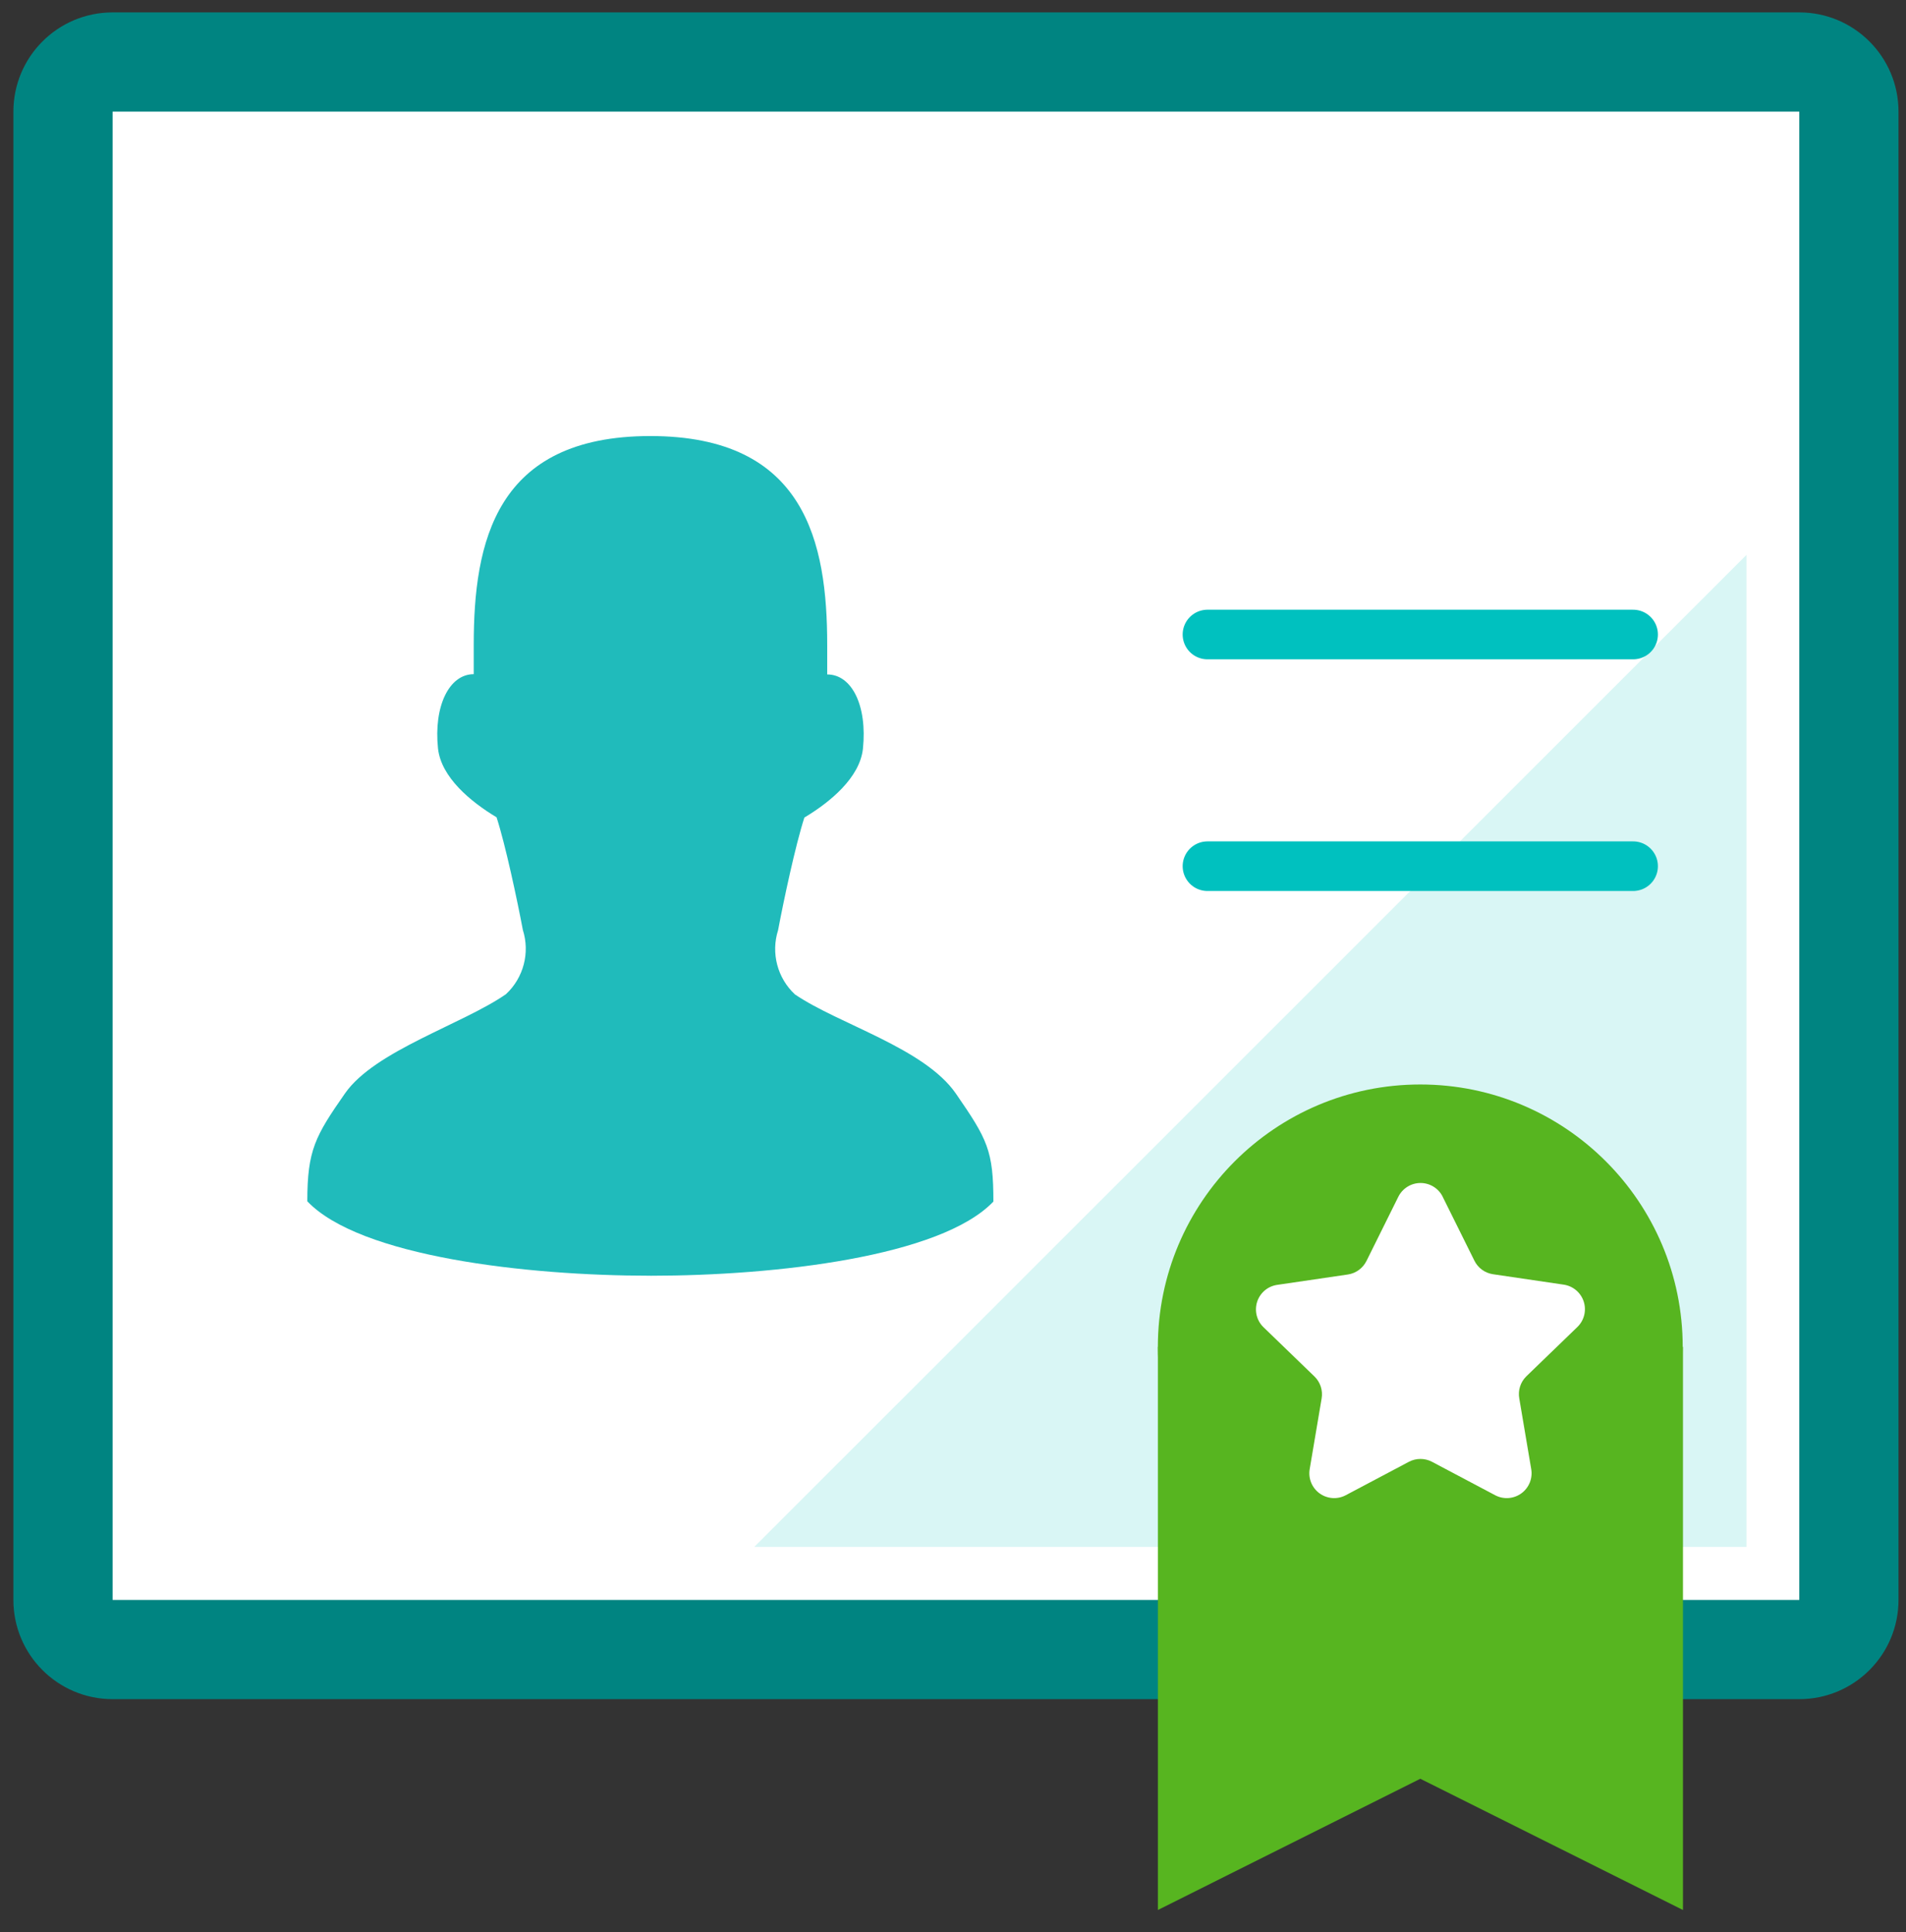
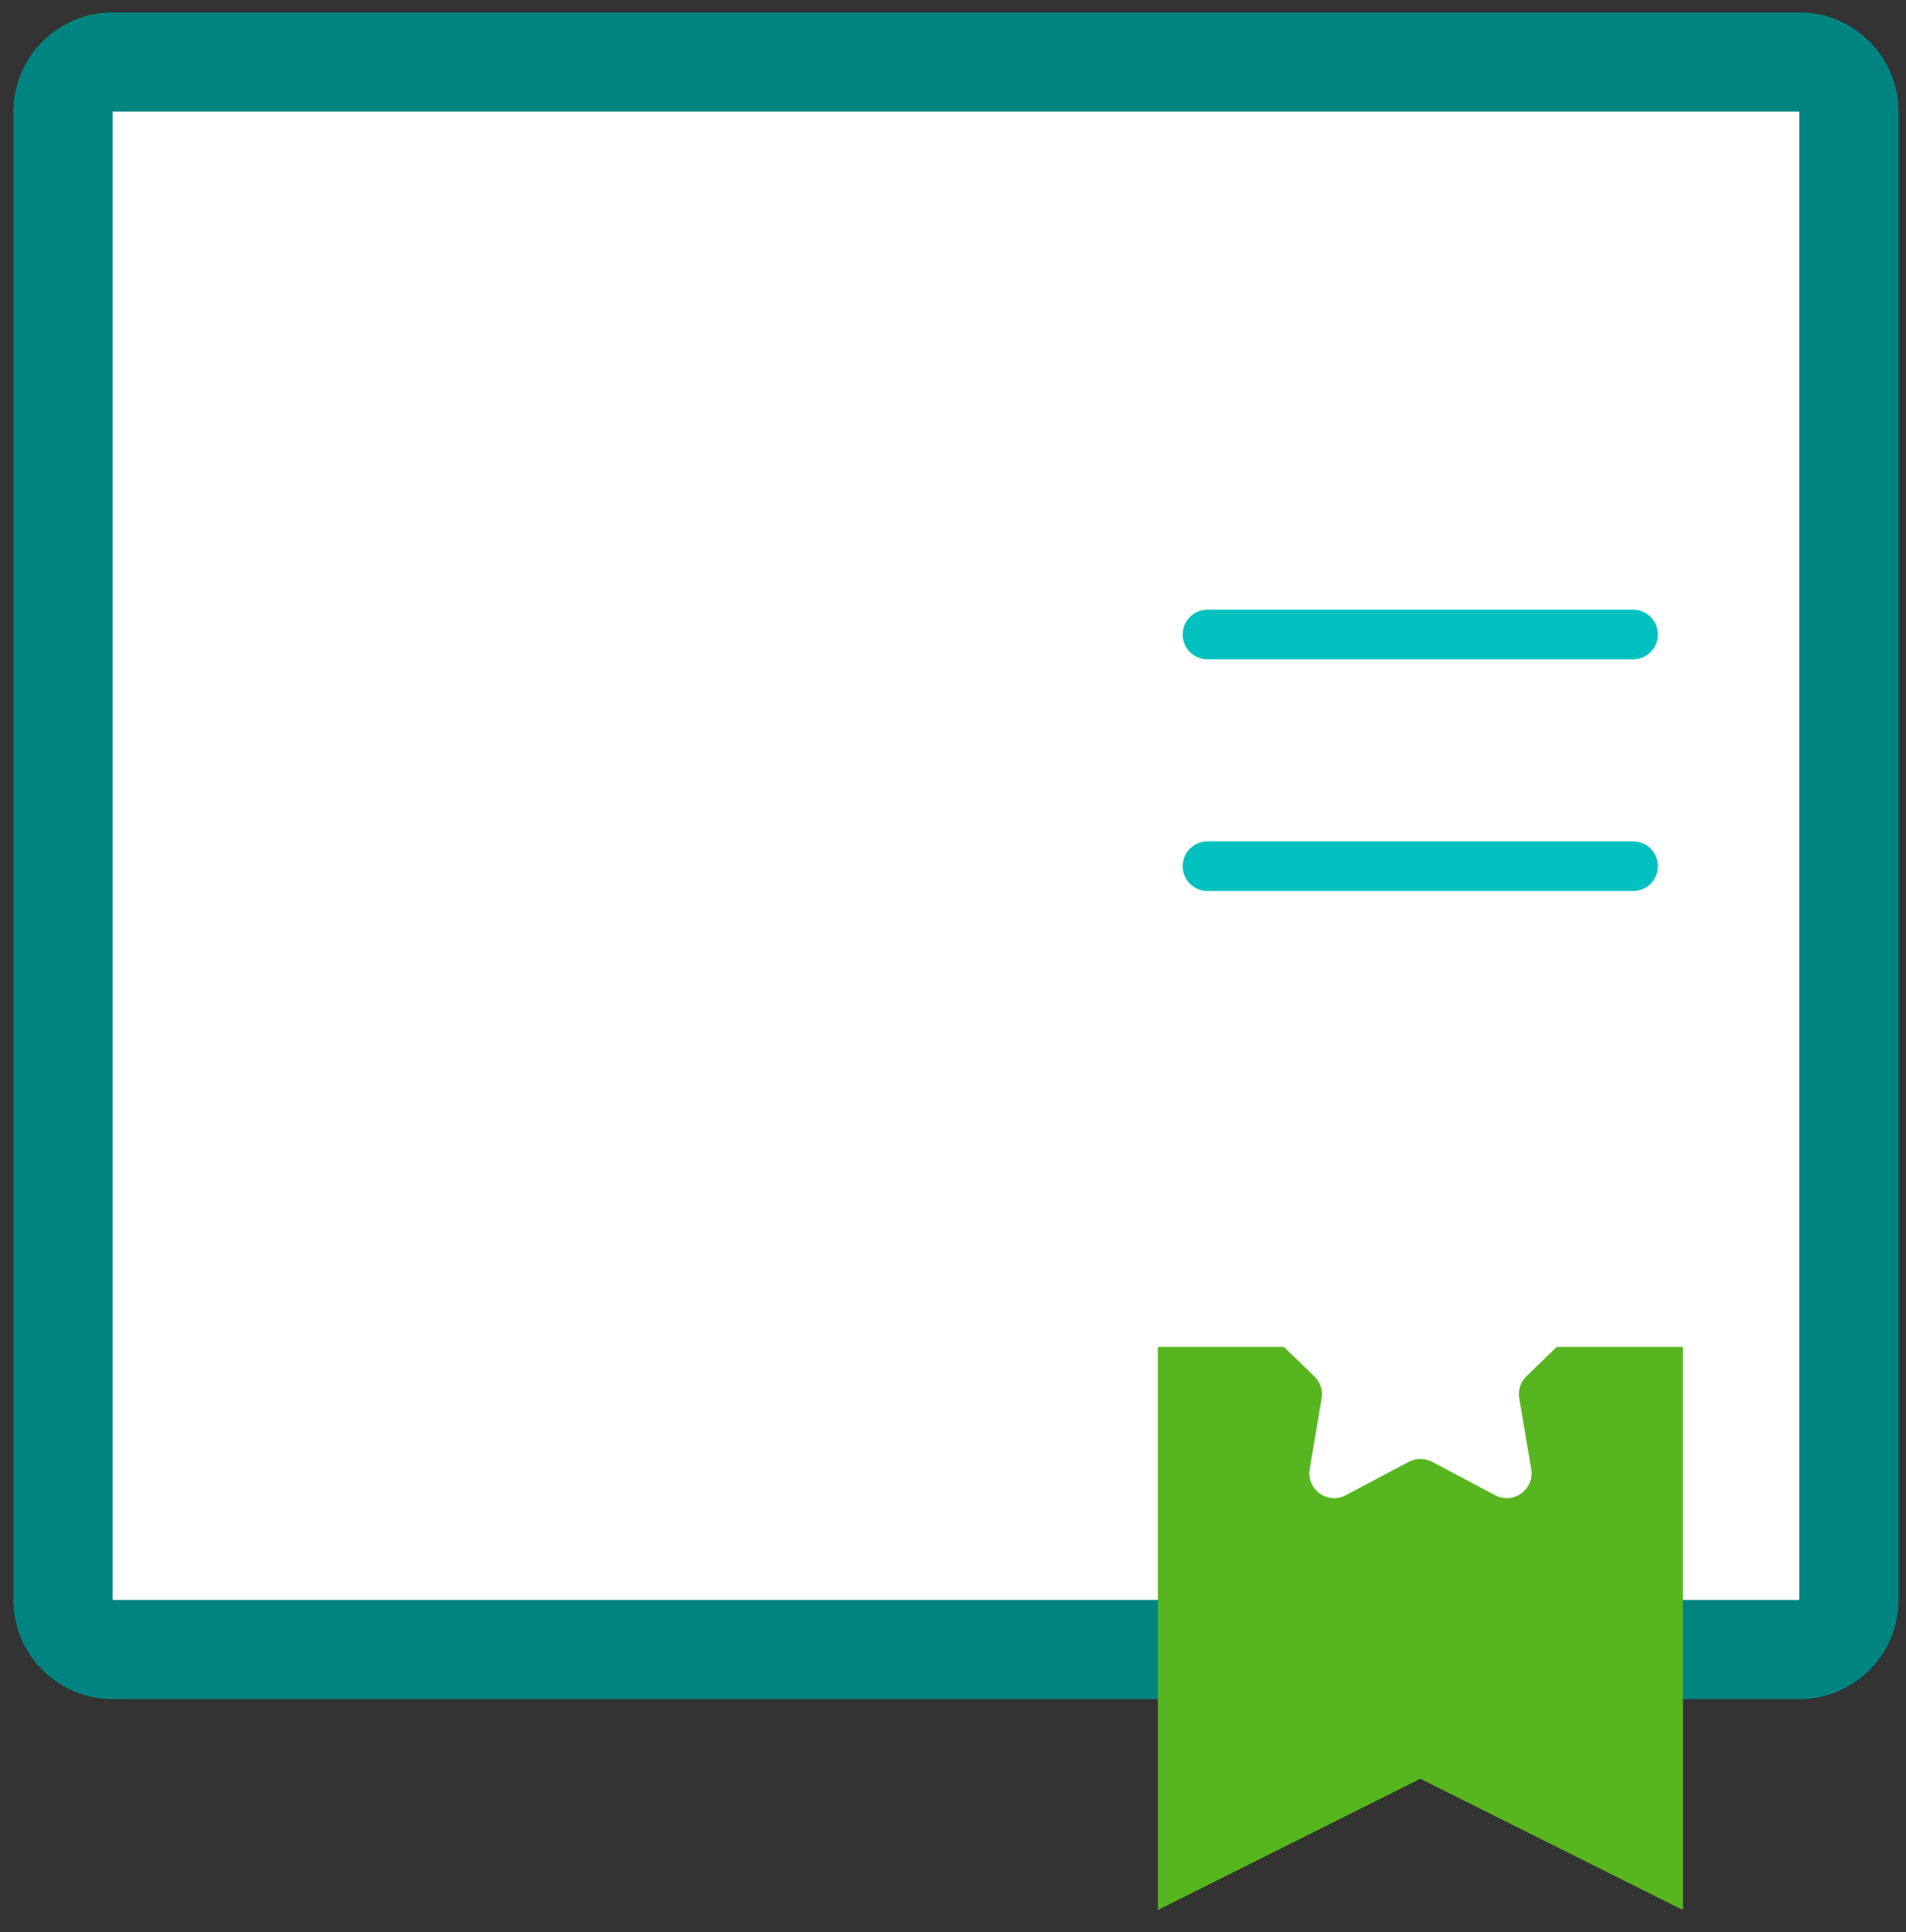
<svg xmlns="http://www.w3.org/2000/svg" height="74" viewBox="0 0 73 74" width="73">
  <rect x="0" y="0" width="73" height="74" fill="#333333" stroke="none" />
  <g fill="none" fill-rule="evenodd">
    <g fill-rule="nonzero">
      <g>
        <rect fill="#fff" height="60.8" rx="1.9" width="68.391" x="2.422" y="2.375" />
        <path d="m68.913 4.275v57h-64.6v-57zm0-3.8h-64.6c-2.099 0-3.8 1.701-3.8 3.8v57c0 2.099 1.701 3.8 3.8 3.8h64.6c2.099 0 3.8-1.701 3.8-3.8v-57c0-2.099-1.701-3.8-3.8-3.8z" fill="#008481" />
-         <path d="m28.89 59.242h38v-37.99z" fill="#00c1bf" opacity=".15" />
      </g>
      <g transform="translate(43.7 40.85)">
-         <circle cx="10.697" cy="10.735" fill="#57b520" r="10.051" />
        <path d="m20.758 32.3-10.06-5.026-10.051 5.026v-21.565h20.111z" fill="#57b520" />
        <path d="m11.552 4.978 1.216 2.451c.137.281.404.476.713.522l2.708.399c.356.052.653.301.766.643.113.342.022.719-.234.972l-1.966 1.9c-.223.221-.322.537-.266.846l.456 2.698c.063.357-.082.719-.375.933-.293.214-.682.243-1.003.074l-2.422-1.282c-.277-.145-.607-.145-.883 0l-2.422 1.282c-.321.169-.71.14-1.003-.074-.293-.214-.438-.576-.375-.933l.456-2.698c.053-.305-.046-.617-.266-.836l-1.966-1.9c-.256-.252-.347-.627-.237-.969.111-.342.404-.592.759-.646l2.717-.399c.309-.046.575-.242.713-.522l1.216-2.451c.159-.323.487-.529.847-.531.36-.002.691.2.853.522z" fill="#fff" />
      </g>
-       <path d="m24.909 48.858c-4.75 0-11.124-.732-13.139-2.85 0-1.957.304-2.498 1.444-4.133s4.494-2.641 6.165-3.8c.673-.626.925-1.584.646-2.461-.209-1.111-.665-3.259-1.007-4.313-.998-.599-2.119-1.53-2.242-2.631-.171-1.625.427-2.85 1.368-2.85v-1.121c0-3.914.817-7.999 6.764-7.999s6.774 4.085 6.774 7.999v1.131c.95 0 1.539 1.206 1.368 2.85-.123 1.102-1.244 2.033-2.242 2.631-.342 1.054-.798 3.201-1.007 4.313-.279.876-.027 1.835.646 2.461 1.672 1.14 4.959 2.052 6.165 3.8s1.435 2.175 1.435 4.133c-2.014 2.109-8.332 2.841-13.139 2.841z" fill="#20bbbb" />
    </g>
    <g stroke="#00c1bf" stroke-linecap="round" stroke-linejoin="round" stroke-width="1.9" transform="translate(45.6 23.75)">
      <path d="m.646.551h16.302" />
      <path d="m.646 9.424h16.302" />
    </g>
  </g>
</svg>